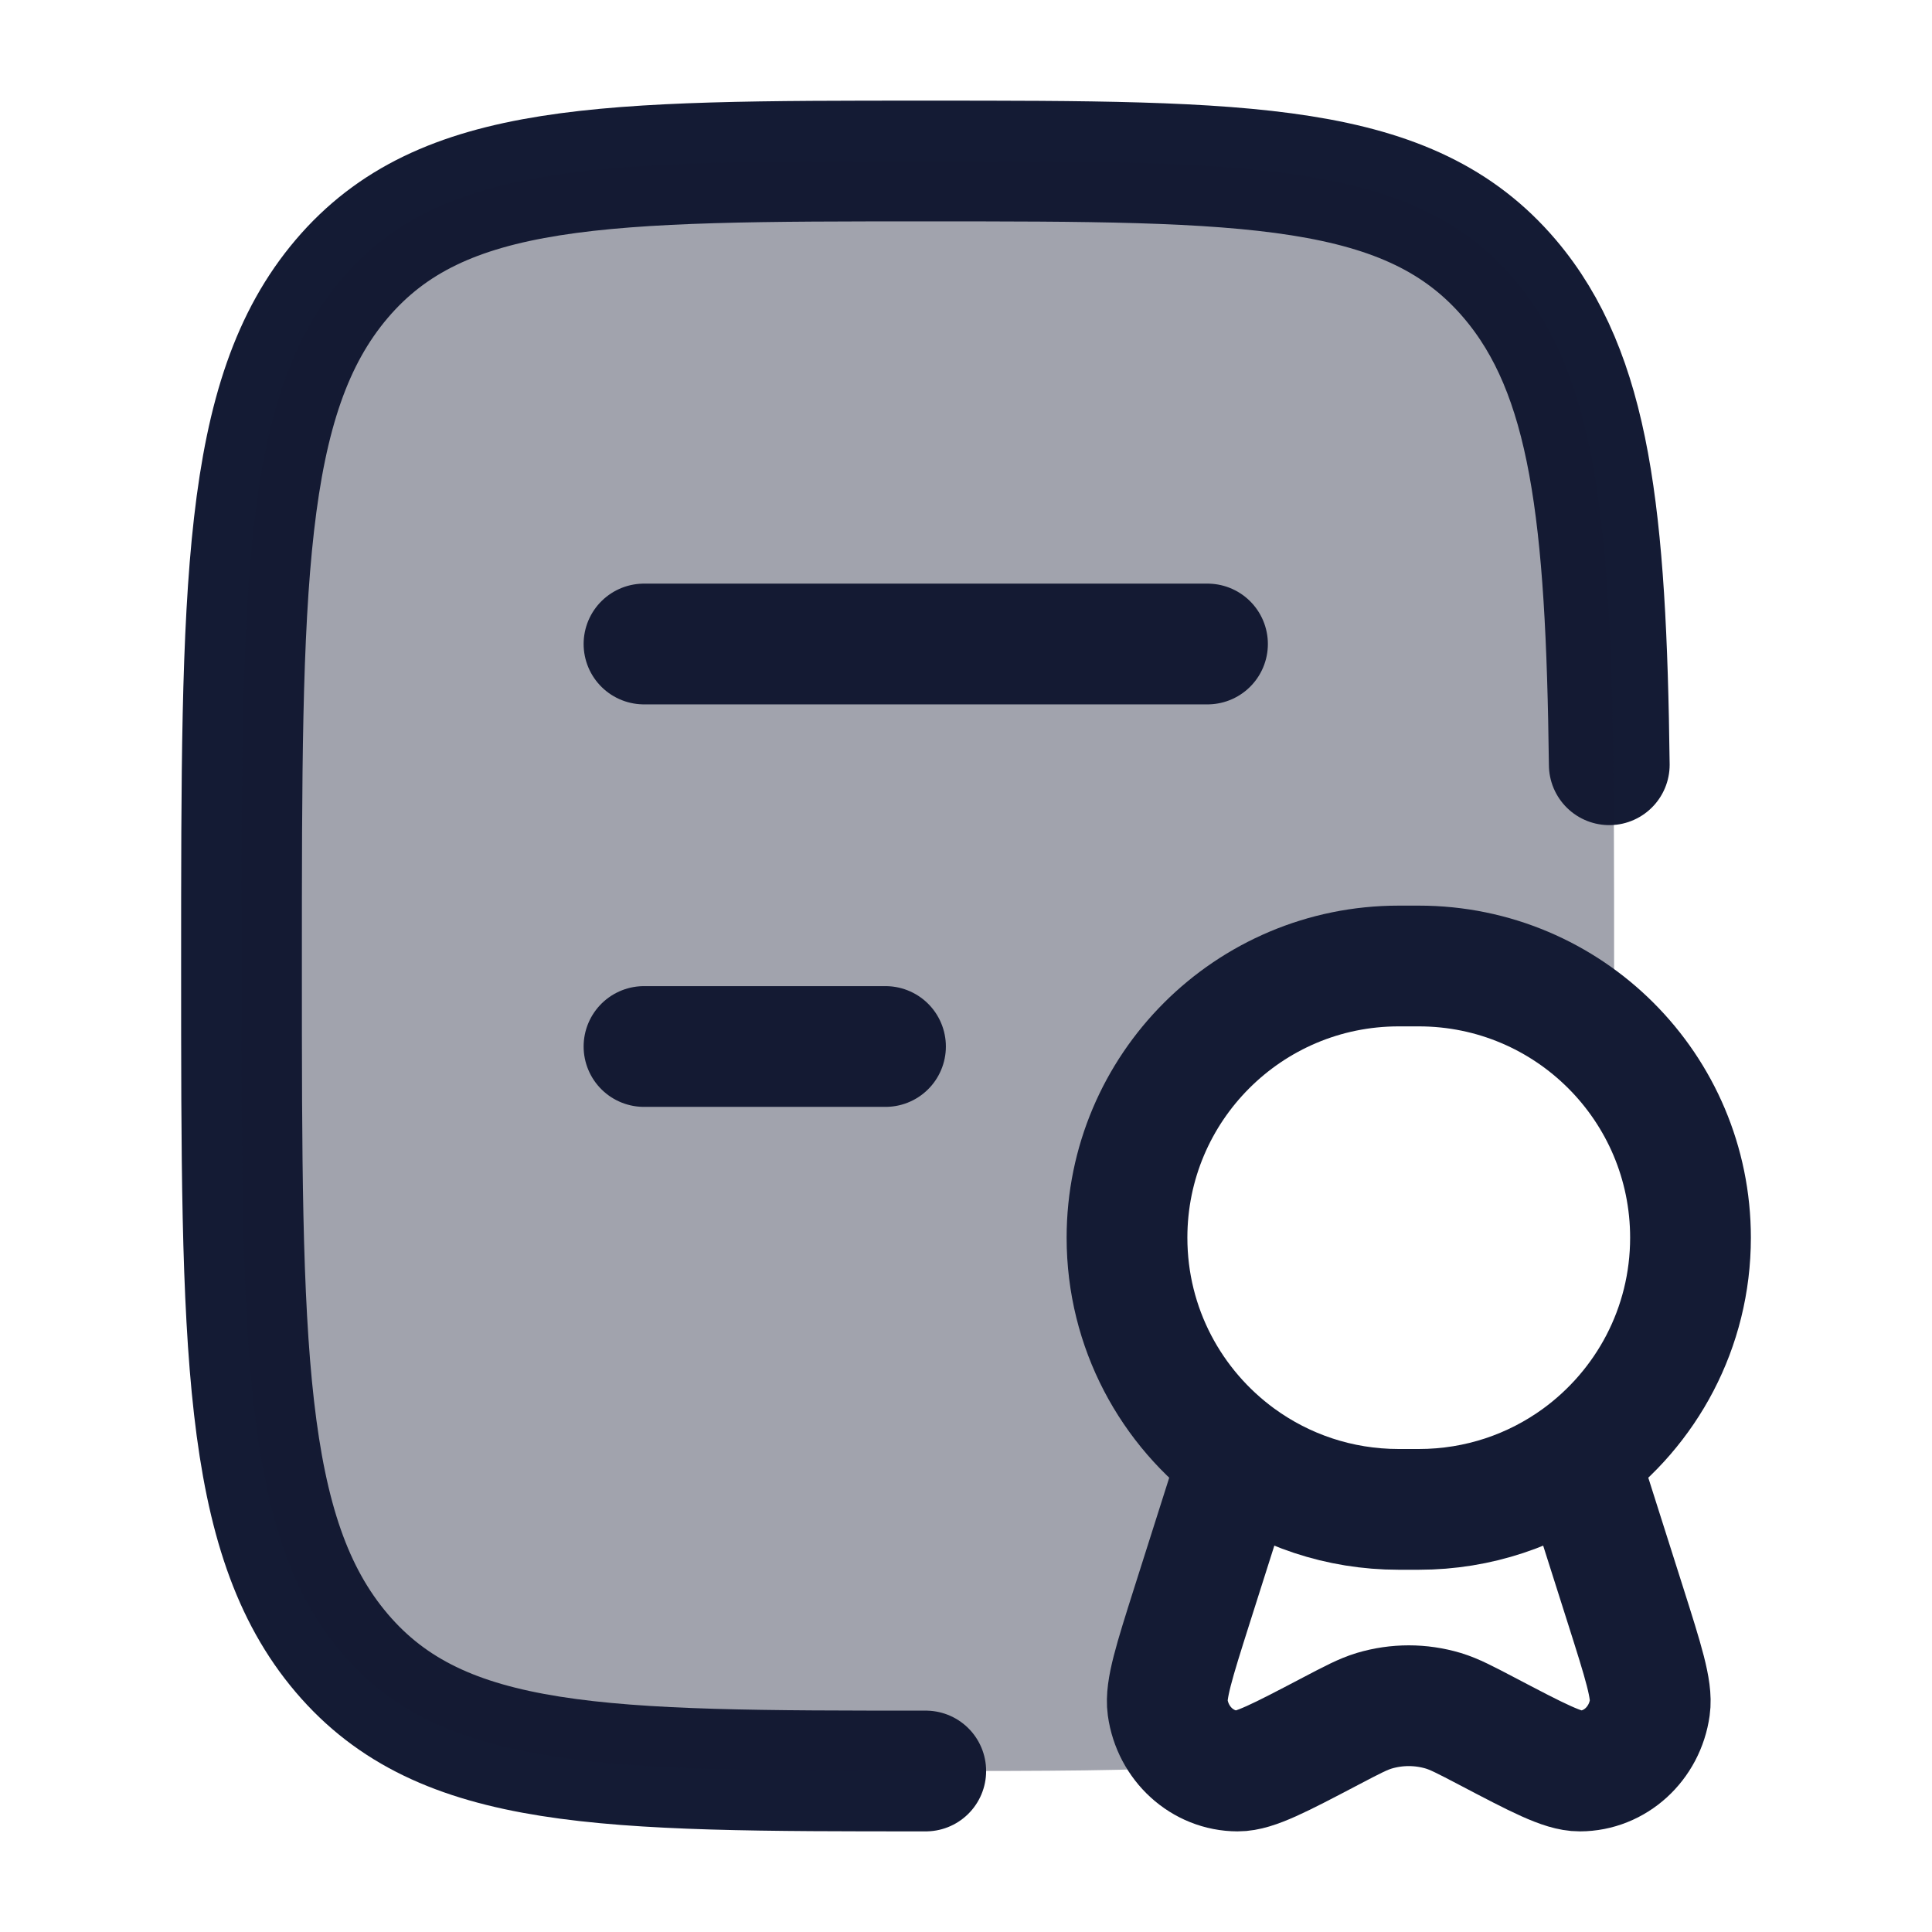
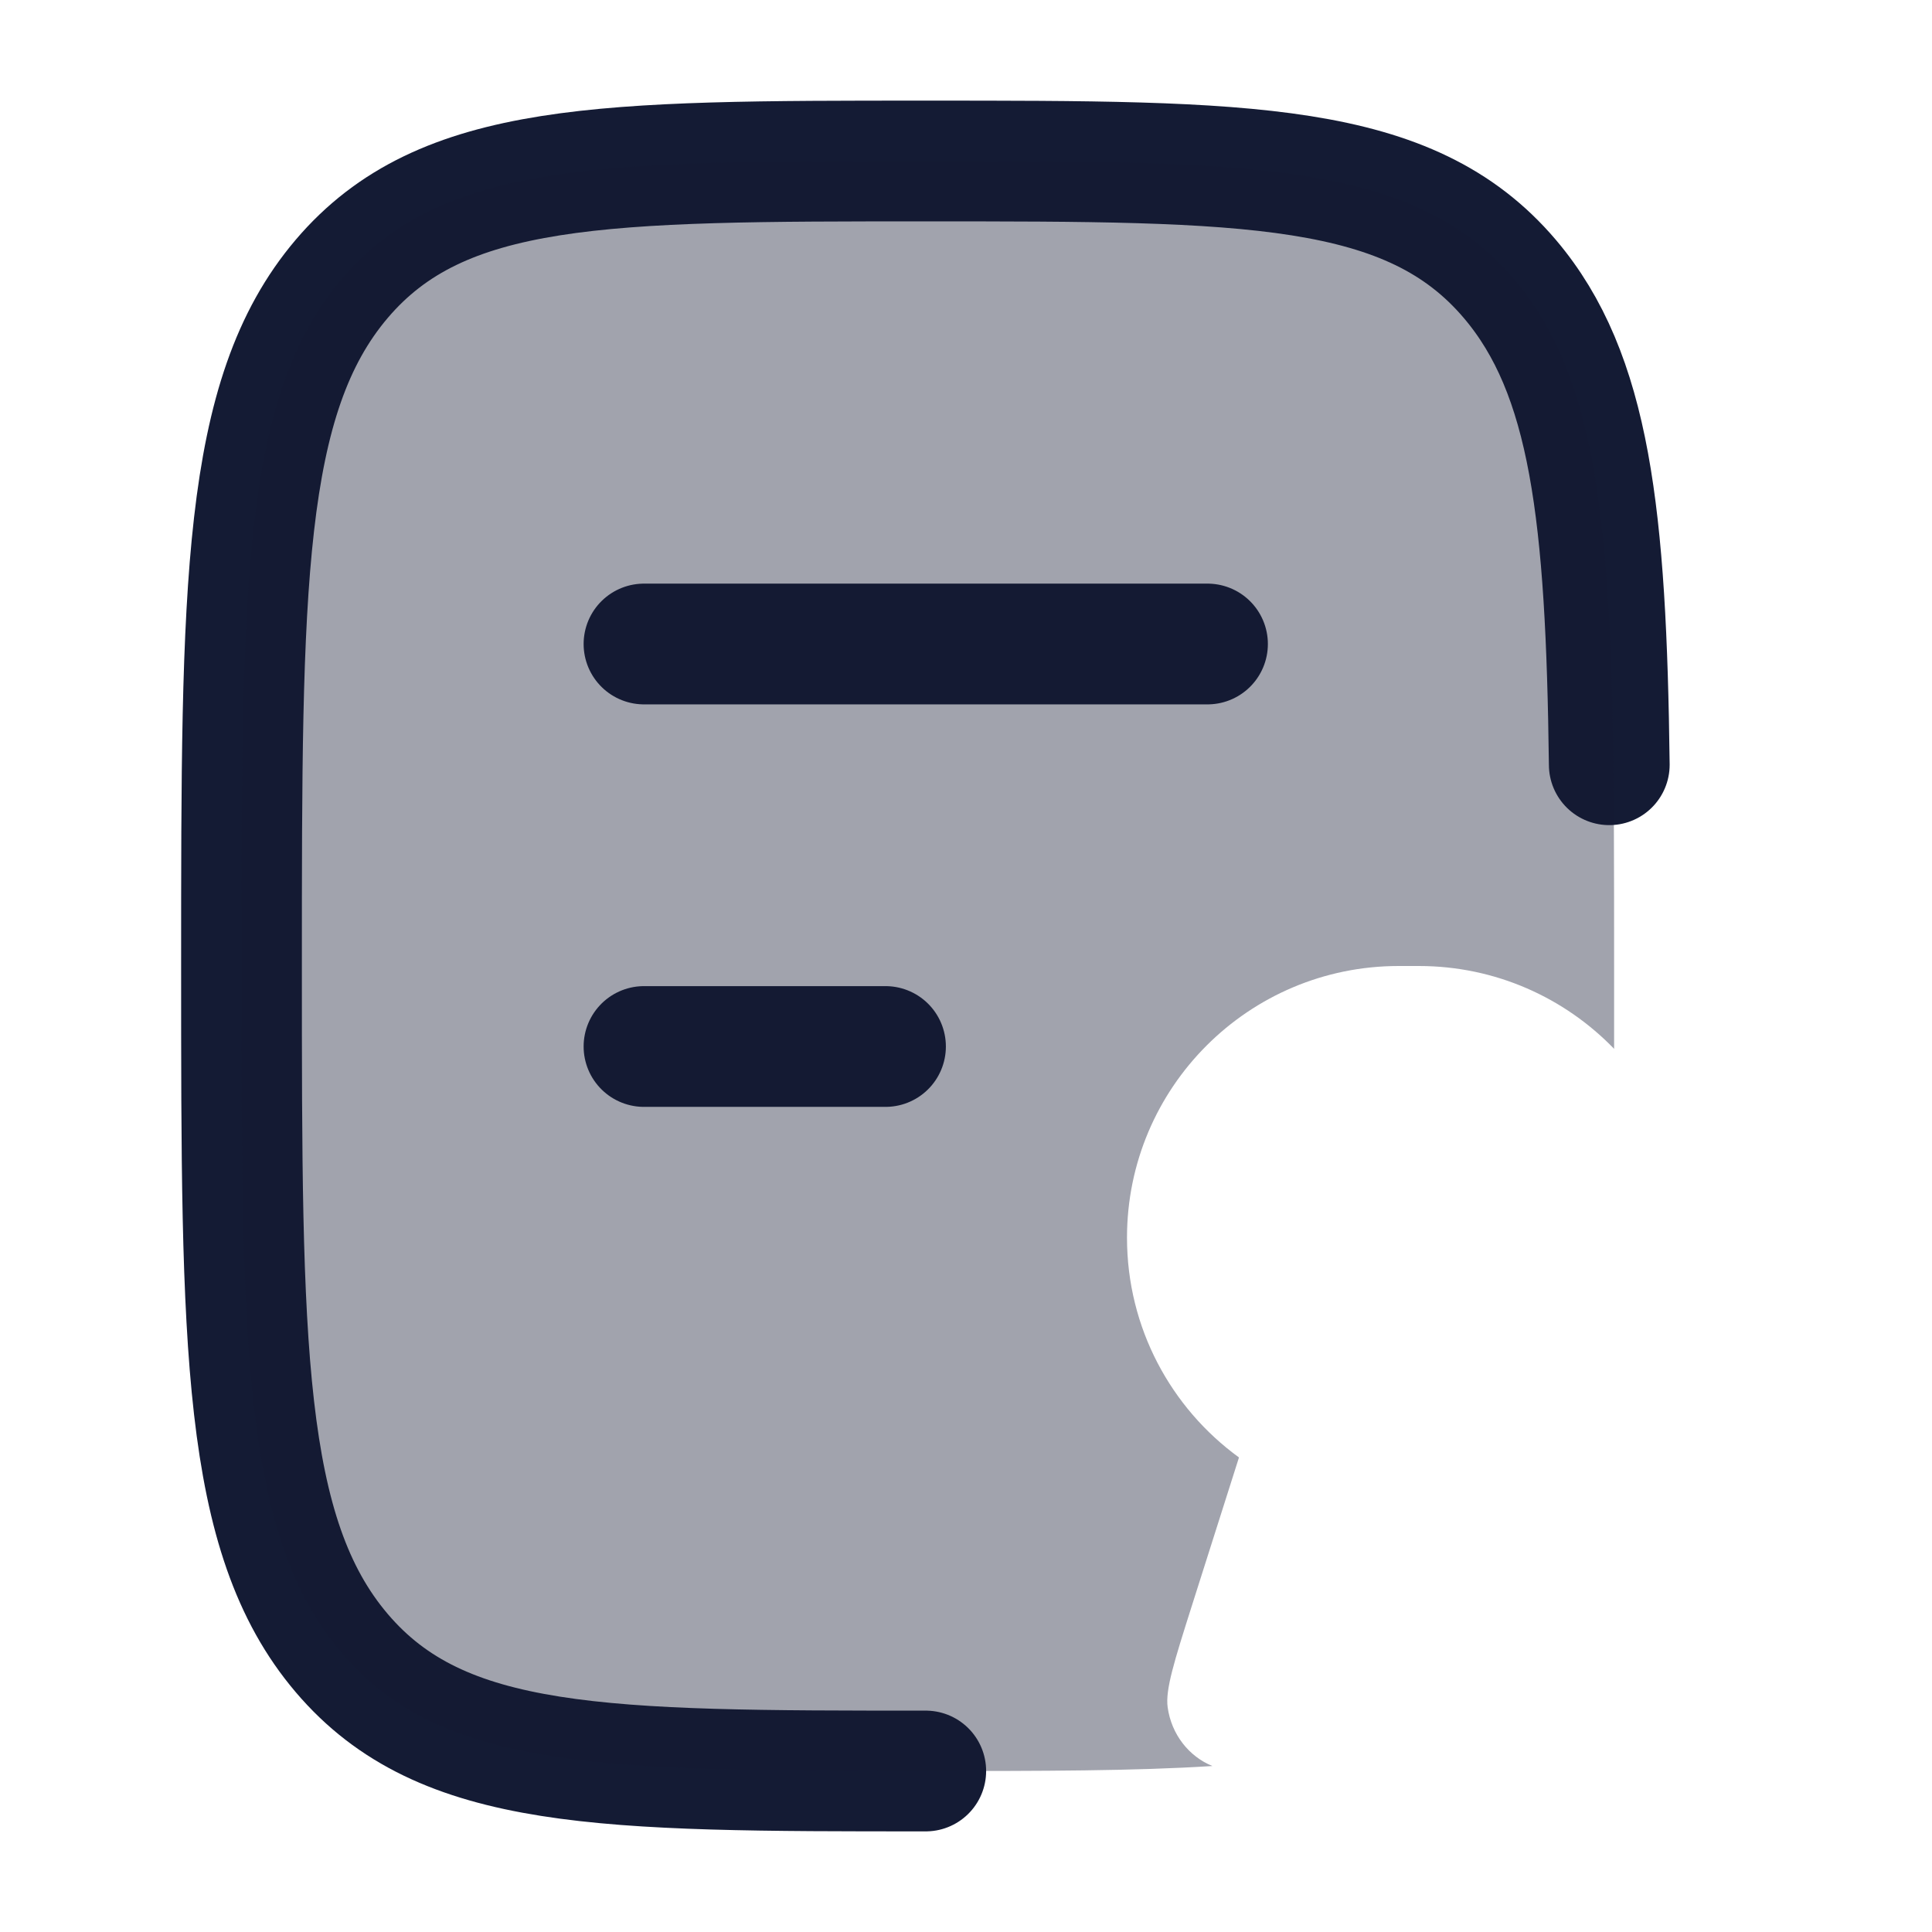
<svg xmlns="http://www.w3.org/2000/svg" width="24" height="24" viewBox="0 0 24 24" fill="none">
  <path d="M11.5 22C7.493 22 5.49 22 4.245 20.535C3 19.071 3 16.714 3 12C3 7.286 3 4.929 4.245 3.464C5.49 2 7.493 2 11.5 2C15.507 2 17.51 2 18.755 3.464C19.757 4.643 19.953 6.401 19.991 9.5" stroke="#141B34" stroke-width="1.5" stroke-linecap="round" stroke-linejoin="round" />
  <path d="M8 8H15M8 13H11" stroke="#141B34" stroke-width="1.5" stroke-linecap="round" stroke-linejoin="round" />
-   <path opacity="0.4" d="M3 12C3 7.286 3 4.929 4.245 3.464C5.49 2 7.493 2 11.5 2C15.507 2 17.562 2 18.807 3.465C20.051 4.929 20.051 7.286 20.051 12C20.051 12.356 20.051 12.699 20.051 13.029C19.437 12.394 18.577 12 17.625 12H17.375C15.511 12 14 13.511 14 15.375C14 16.497 14.548 17.492 15.391 18.105L14.808 19.94C14.586 20.64 14.475 20.99 14.505 21.208C14.552 21.547 14.771 21.821 15.061 21.938C14.099 22 12.947 22 11.551 22C7.544 22 5.49 22 4.245 20.535C3 19.071 3 16.714 3 12Z" fill="#141B34" />
-   <path d="M19.609 18.106C20.452 17.492 21 16.498 21 15.375C21 13.511 19.489 12 17.625 12H17.375C15.511 12 14 13.511 14 15.375C14 16.498 14.548 17.492 15.391 18.106M19.609 18.106C19.052 18.511 18.367 18.75 17.625 18.75H17.375C16.633 18.75 15.948 18.511 15.391 18.106M19.609 18.106L20.192 19.941C20.414 20.641 20.526 20.991 20.495 21.209C20.432 21.662 20.062 21.999 19.625 22C19.415 22.001 19.101 21.836 18.472 21.506C18.203 21.365 18.068 21.294 17.93 21.252C17.649 21.168 17.351 21.168 17.07 21.252C16.932 21.294 16.797 21.365 16.528 21.506C15.899 21.836 15.585 22.001 15.375 22C14.938 21.999 14.568 21.662 14.505 21.209C14.475 20.991 14.586 20.641 14.808 19.941L15.391 18.106" stroke="#141B34" stroke-width="1.5" />
+   <path opacity="0.4" d="M3 12C3 7.286 3 4.929 4.245 3.464C5.49 2 7.493 2 11.5 2C15.507 2 17.562 2 18.807 3.465C20.051 4.929 20.051 7.286 20.051 12C20.051 12.356 20.051 12.699 20.051 13.029C19.437 12.394 18.577 12 17.625 12H17.375C15.511 12 14 13.511 14 15.375C14 16.497 14.548 17.492 15.391 18.105L14.808 19.94C14.586 20.64 14.475 20.99 14.505 21.208C14.552 21.547 14.771 21.821 15.061 21.938C14.099 22 12.947 22 11.551 22C7.544 22 5.49 22 4.245 20.535C3 19.071 3 16.714 3 12" fill="#141B34" />
</svg>